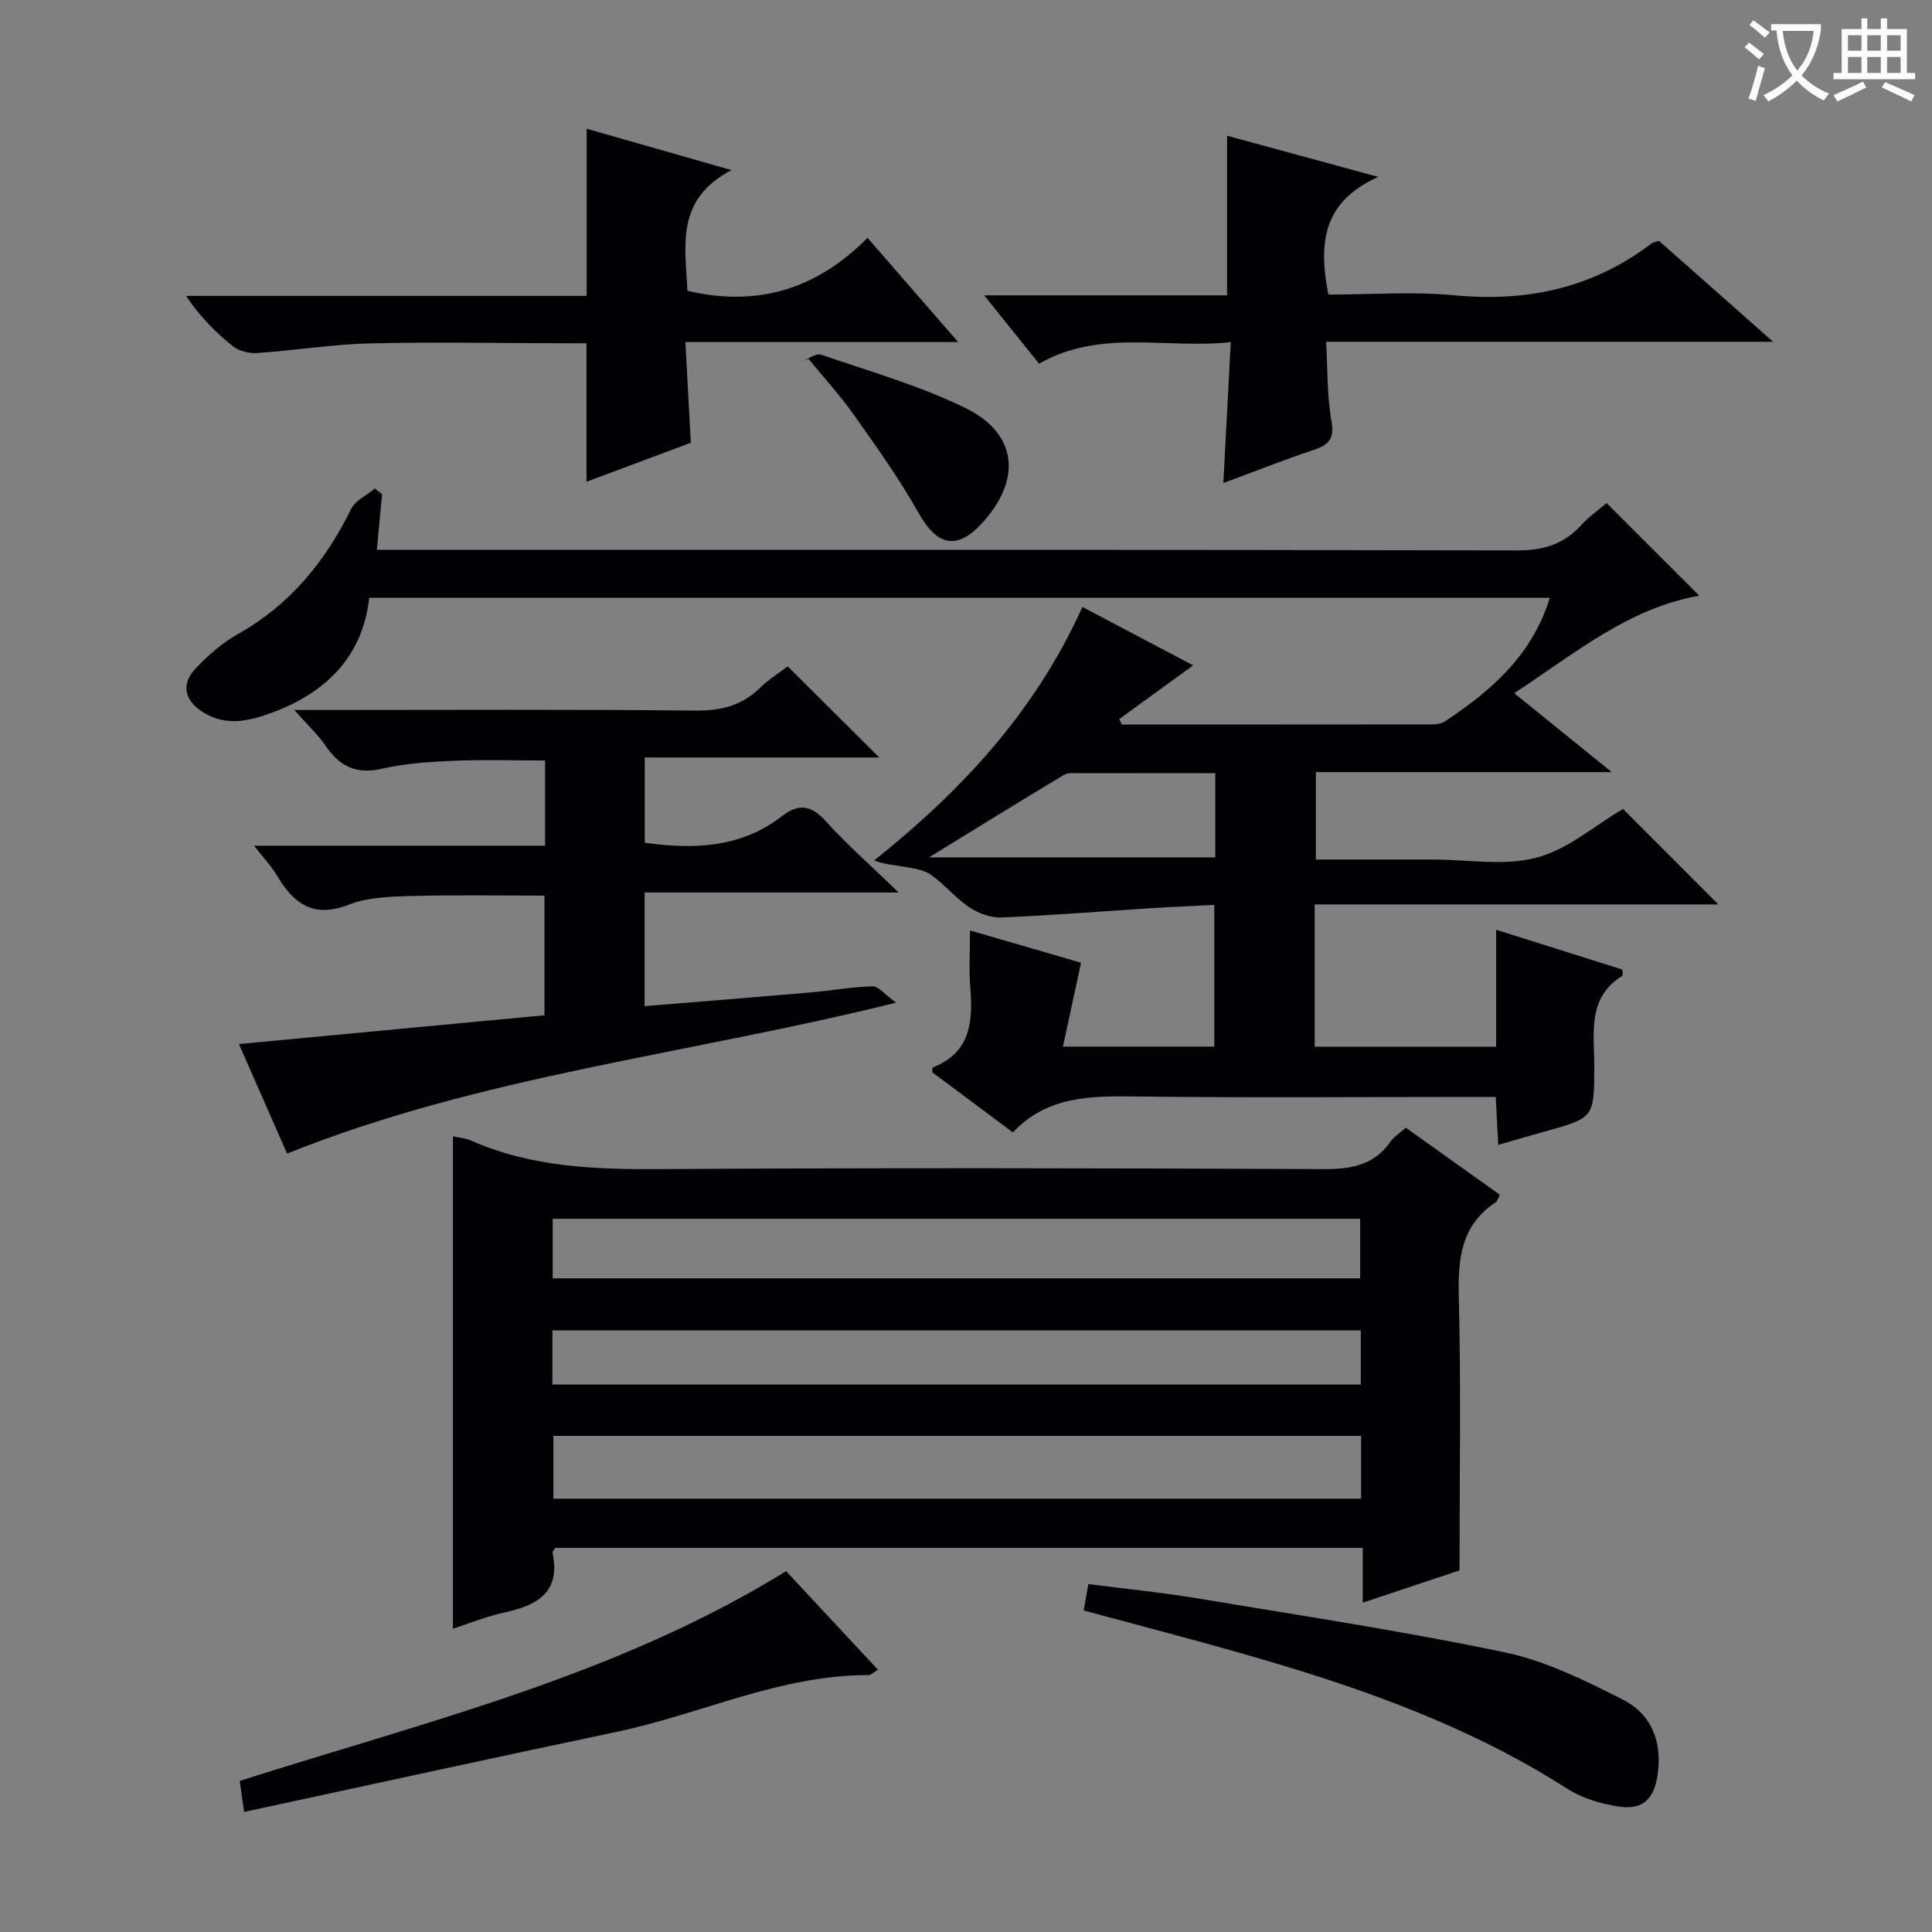
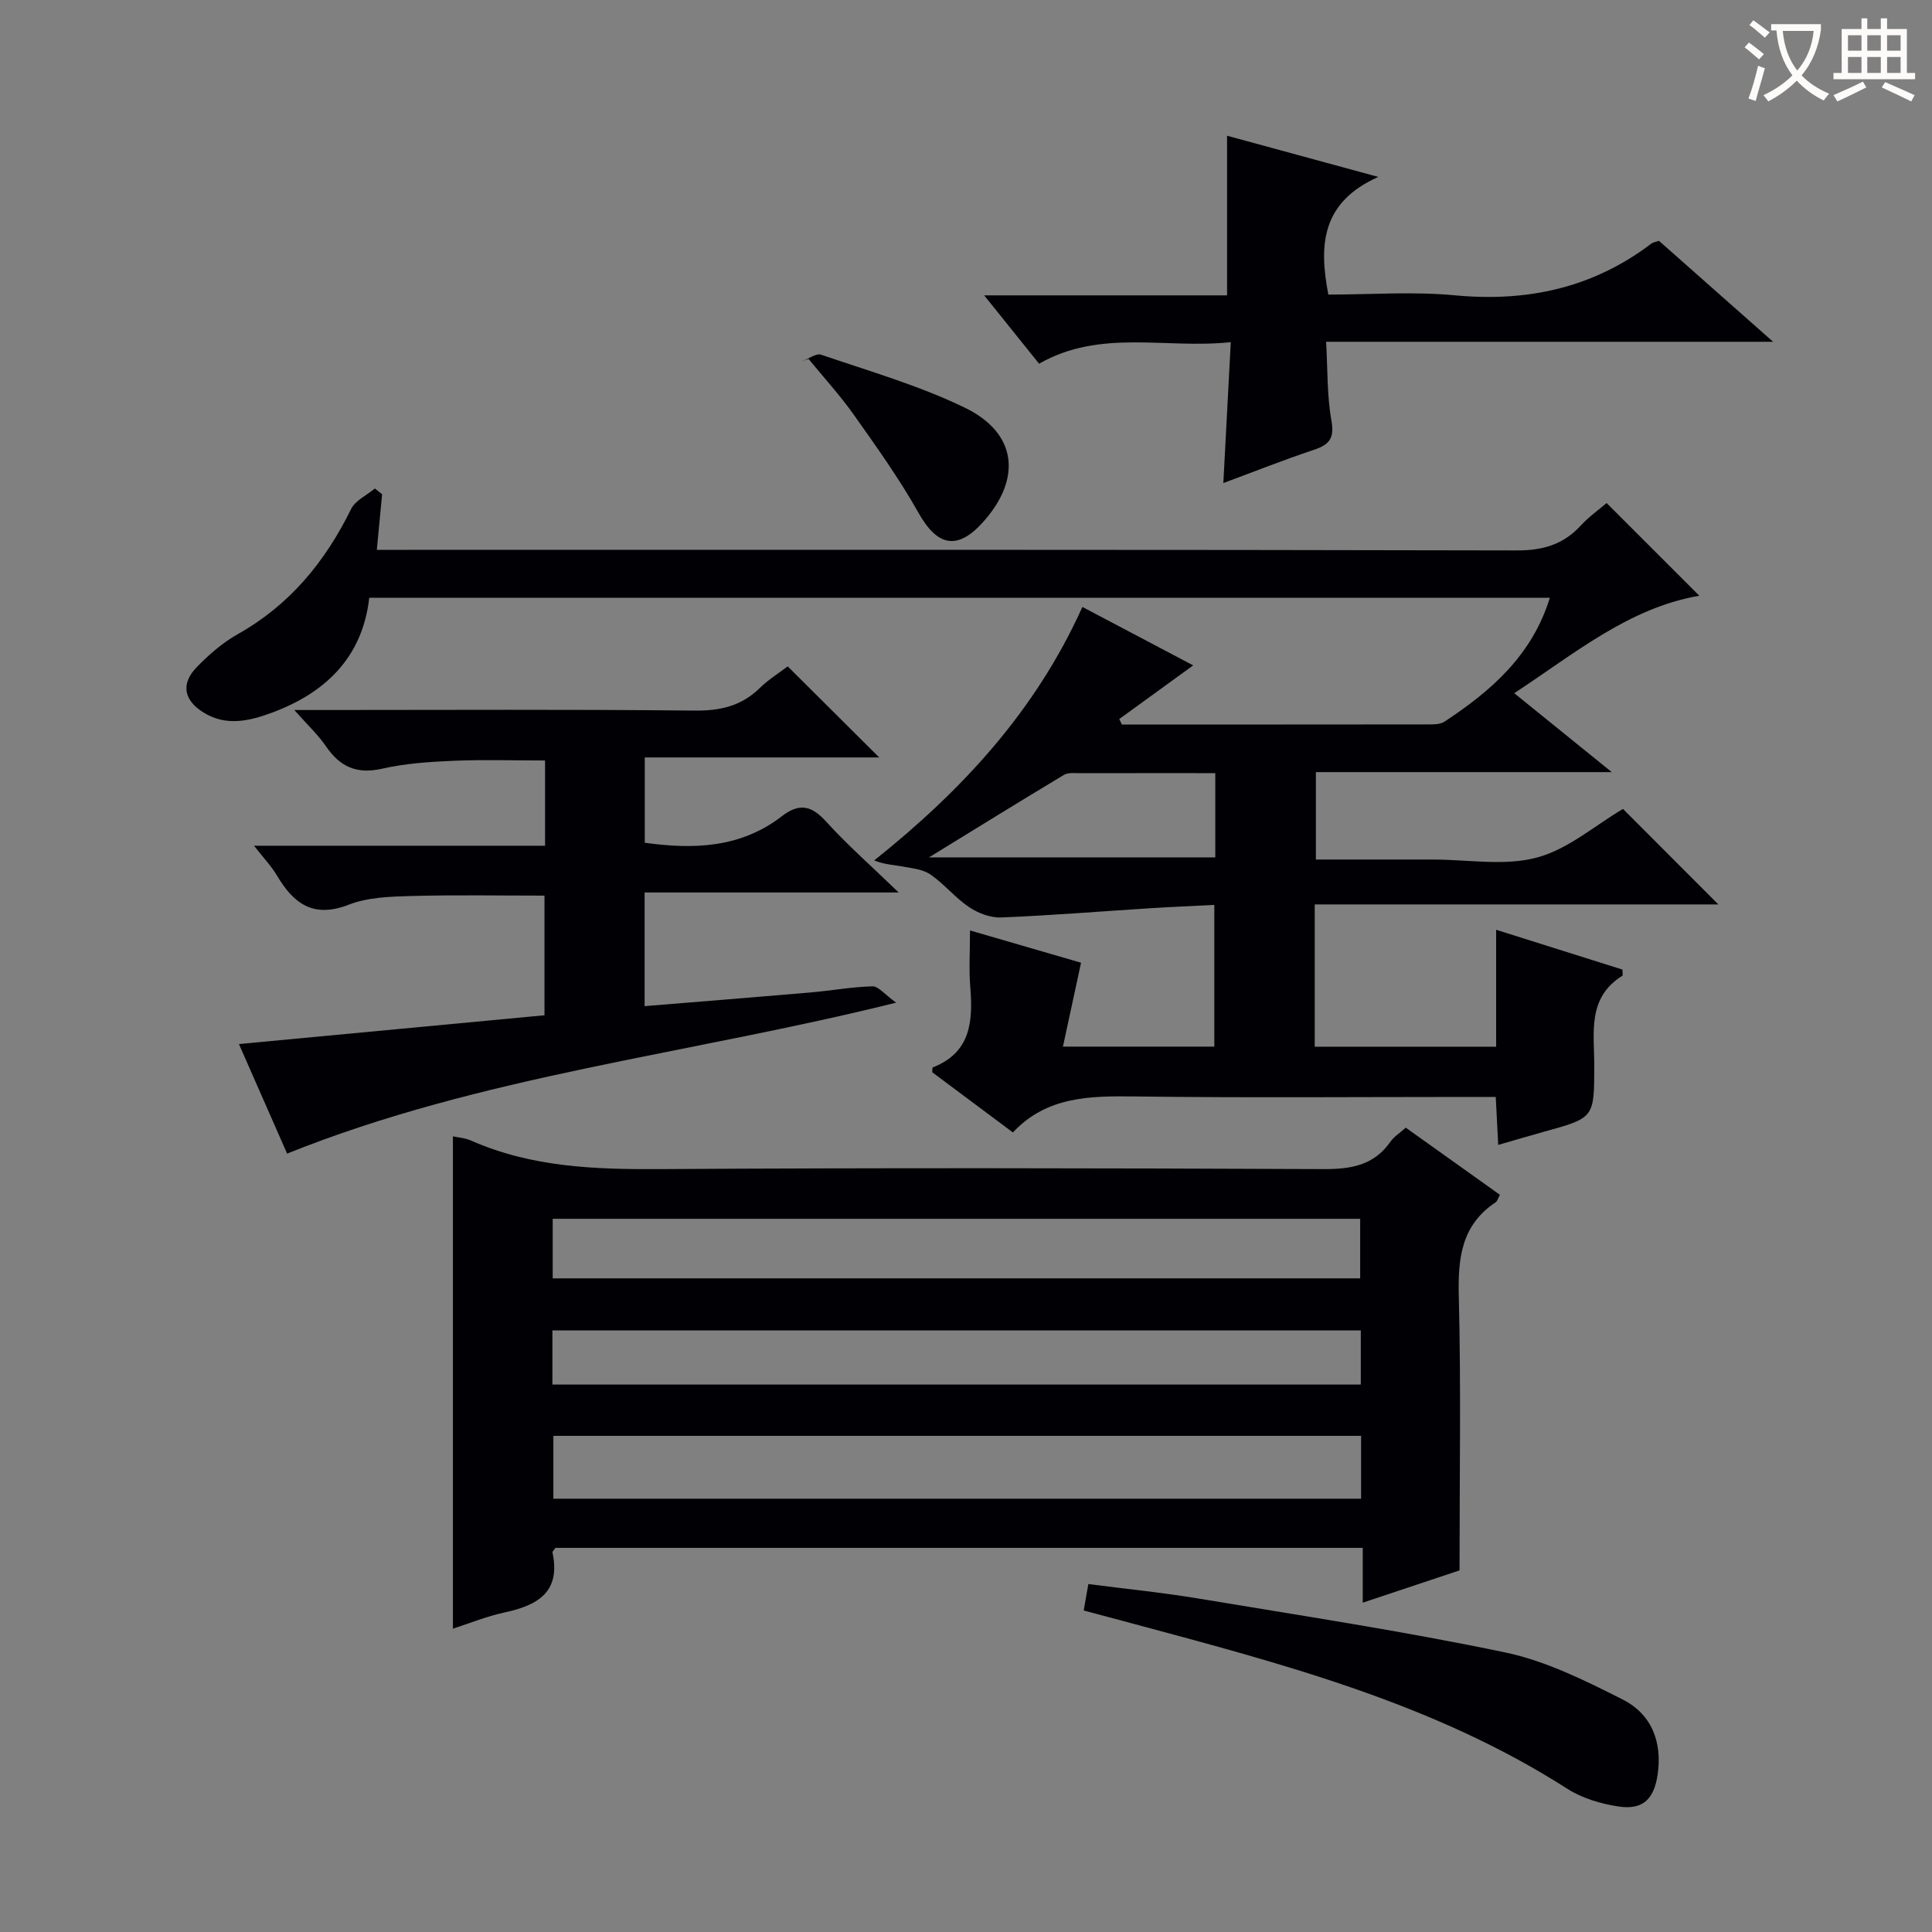
<svg xmlns="http://www.w3.org/2000/svg" enable-background="new 0 0 400 400" viewBox="0 0 400 400">
  <rect x="0" y="0" width="400" height="400" fill="#808080" stroke="none" />
  <g fill="#010105">
    <path d="m232.27 150c21.33 0 42.65.01 63.98-.02.96 0 2.1-.09 2.85-.59 9.63-6.35 18.11-13.72 21.78-25.63-81.33 0-162.56 0-244.43 0-1.4 12.34-9.06 19.72-20.3 23.85-4.6 1.68-9.32 2.78-13.94-.05-4.16-2.54-4.85-5.97-1.46-9.45 2.53-2.6 5.38-5.08 8.52-6.84 10.74-6.04 18.05-14.97 23.41-25.86.88-1.8 3.25-2.87 4.93-4.27.5.4 1 .79 1.5 1.19-.34 3.55-.67 7.1-1.09 11.51h6.55c76.5 0 152.99-.06 229.49.12 5.4.01 9.62-1.23 13.23-5.16 1.66-1.81 3.72-3.26 5.34-4.65 6.42 6.42 12.61 12.61 19.2 19.19-14.6 2.51-25.83 11.99-38.32 20.18 6.37 5.16 12.83 10.38 20.19 16.34-21.05 0-40.94 0-61.26 0v18.1h20.82 3.5c7.17 0 14.7 1.38 21.39-.4 6.49-1.72 12.11-6.69 17.87-10.08 6.24 6.25 12.79 12.8 19.74 19.77-27.78 0-55.58 0-83.56 0v29.46h37.56c0-7.73 0-15.6 0-24.21 9.29 2.93 17.78 5.6 26.15 8.24 0 .71.12 1.19-.02 1.28-7.38 4.59-5.79 11.95-5.81 18.78-.03 10.65-.01 10.64-10.4 13.51-3.03.84-6.04 1.73-9.49 2.73-.17-3.34-.33-6.38-.51-9.93-2.04 0-3.83 0-5.62 0-23 0-46 .2-68.99-.1-9.34-.12-18.33-.06-25.36 7.45-5.85-4.37-11.31-8.44-16.7-12.46.05-.46 0-.96.12-1.01 7.93-3.11 8.32-9.6 7.75-16.71-.29-3.62-.05-7.28-.05-11.64 8.16 2.37 15.73 4.57 22.99 6.68-1.24 5.73-2.43 11.26-3.75 17.37h31.34c0-9.42 0-18.96 0-29.34-4.46.23-8.87.41-13.28.69-10.28.65-20.55 1.5-30.84 1.91-2.21.09-4.77-.88-6.65-2.14-2.88-1.93-5.13-4.78-7.99-6.75-1.57-1.08-3.81-1.29-5.79-1.66-1.88-.35-3.81-.41-5.86-1.26 18.16-14.5 33.37-30.88 43.1-52.48 7.66 4.04 15.07 7.95 22.94 12.1-5.39 3.91-10.35 7.51-15.31 11.11.17.35.35.74.54 1.13zm19.34 10.07c-9.67 0-18.8-.01-27.92.01-1.15 0-2.52-.18-3.41.35-9.15 5.49-18.22 11.11-27.94 17.08h59.27c0-5.86 0-11.29 0-17.44z" />
    <path d="m282.14 320.47c-56.14 0-111.69 0-167.15 0-.28.43-.65.74-.6.96 1.75 8.23-3.12 10.95-9.96 12.42-3.69.79-7.23 2.25-10.66 3.35 0-34.17 0-67.99 0-101.93 1 .22 2.51.32 3.82.9 12.49 5.5 25.61 5.96 39.03 5.88 45.81-.28 91.62-.2 137.43 0 5.7.02 10.41-.78 13.83-5.68.73-1.04 1.91-1.77 3.17-2.9 6.56 4.68 13.01 9.28 19.49 13.9-.39.72-.52 1.31-.88 1.55-7.14 4.74-7.83 11.63-7.63 19.54.47 18.61.15 37.24.15 56.67-5.57 1.86-12.46 4.16-20.04 6.69 0-4.04 0-7.56 0-11.35zm-.34-23.19c-56.02 0-111.56 0-167.23 0v13.01h167.23c0-4.42 0-8.53 0-13.01zm-167.37-32.61h167.18c0-4.38 0-8.43 0-12.33-55.94 0-111.48 0-167.18 0zm-.06 21.99h167.37c0-3.93 0-7.52 0-11.22-55.9 0-111.54 0-167.37 0z" />
    <path d="m112.85 175.1c0-6.39 0-11.86 0-17.65-6.39 0-12.66-.2-18.9.06-4.97.21-10.01.54-14.84 1.64-5.24 1.19-8.7-.37-11.61-4.62-1.64-2.4-3.83-4.44-6.57-7.53h6.36c25.49 0 50.98-.15 76.47.12 5.33.06 9.7-.92 13.53-4.66 1.88-1.83 4.17-3.25 5.8-4.49 6.46 6.43 12.67 12.61 18.94 18.85-15.66 0-31.94 0-48.54 0v17.66c10.16 1.42 19.89 1.07 28.37-5.48 3.63-2.81 6.17-2.23 9.19 1.11 4.35 4.8 9.25 9.1 15.01 14.67-18.4 0-35.35 0-52.6 0v23.53c11.6-.95 22.97-1.85 34.33-2.83 4.29-.37 8.56-1.16 12.86-1.27 1.21-.03 2.47 1.64 4.88 3.38-43.01 10.71-85.86 15.08-126.09 31.25-3.43-7.8-6.55-14.9-9.97-22.68 21.38-2.01 42.23-3.98 63.26-5.96 0-8.58 0-16.53 0-24.77-9.25 0-18.5-.17-27.74.08-4.29.12-8.87.27-12.77 1.79-7.29 2.85-11.4-.16-14.86-6-1.16-1.96-2.78-3.65-4.77-6.2z" />
    <path d="m254.82 70.84c-13.58 1.45-26.93-2.81-39.69 4.46-3.64-4.52-7.23-8.99-11.37-14.15h50.29c0-11.21 0-21.91 0-33.05 9.58 2.61 19.62 5.35 31.31 8.53-11.76 5.25-12.33 14.07-10.34 24.36 8.64 0 17.48-.67 26.17.15 15.03 1.42 28.6-1.52 40.7-10.7.37-.28.9-.34 1.58-.58 7.55 6.68 15.14 13.39 23.63 20.9-31.32 0-61.61 0-92.54 0 .33 5.85.17 11.16 1.09 16.27.66 3.67-.37 5.02-3.62 6.1-6.25 2.08-12.37 4.52-18.75 6.88.52-9.64 1-18.89 1.54-29.17z" />
-     <path d="m121.43 99.74c0-9.61 0-18.71 0-28.67-1.44 0-3.18 0-4.92 0-13.33-.02-26.66-.3-39.98.03-7.77.19-15.51 1.46-23.28 1.99-1.67.11-3.79-.4-5.06-1.42-3.6-2.9-6.87-6.21-9.67-10.41h82.94c0-11.64 0-22.83 0-34.61 9.52 2.72 18.97 5.42 29.99 8.57-11.72 6.11-9.53 15.81-9.13 24.98 14.3 3.41 26.7-.23 37.29-10.96 6.37 7.32 12.24 14.07 18.77 21.58-19.05 0-37.35 0-56.48 0 .39 7.25.75 13.81 1.13 20.85-7.11 2.65-14.33 5.35-21.6 8.07z" />
    <path d="m224.37 333.44c.31-1.79.59-3.36.96-5.48 7.68 1 15.22 1.74 22.67 2.98 21.25 3.54 42.57 6.77 63.64 11.18 8.43 1.77 16.53 5.81 24.31 9.74 5.98 3.02 8.27 8.8 7.23 15.65-.76 4.97-3.03 7.26-8.06 6.51-3.67-.55-7.56-1.71-10.65-3.69-27.74-17.76-59.09-25.88-90.34-34.29-3.17-.85-6.33-1.69-9.76-2.6z" />
-     <path d="m50.54 375.14c-.45-3.16-.67-4.72-.91-6.42 38.68-12.33 78.1-21.78 113.13-43.43 6.29 6.75 12.56 13.49 19.01 20.41-1.06.64-1.47 1.11-1.88 1.11-18.31-.07-34.77 8.09-52.24 11.76-25.47 5.35-50.89 10.92-77.11 16.57z" />
    <path d="m165.97 74.84c1.36-.5 2.99-1.76 4.05-1.4 10.01 3.43 20.29 6.38 29.76 10.98 10.79 5.23 11.82 14.66 3.77 23.65-5.33 5.95-9.49 5.05-13.39-1.9-3.95-7.03-8.67-13.63-13.34-20.23-2.87-4.07-6.26-7.77-9.42-11.63-.47.18-.95.35-1.43.53z" />
  </g>
  <path d="m362.1 8.8c1.1.8 2.1 1.6 3.1 2.4l-1 1.1c-1.3-1.1-2.3-2-3-2.5zm1.9 4.8c.5.2.9.4 1.4.5-.6 2.3-1.3 4.5-1.9 6.8l-1.5-.5c.8-2.1 1.4-4.3 2-6.8zm-1-9.4c1.3.9 2.4 1.8 3.4 2.5l-1 1.1c-1.4-1.2-2.4-2.1-3.2-2.6zm3.7 2.2v-1.4h10.3v1.2c-.5 3.6-1.8 6.8-4 9.4 1.5 1.6 3.4 2.8 5.7 3.8-.3.4-.7.8-1.1 1.4-2.3-1.1-4.1-2.5-5.6-4.1-1.6 1.6-3.6 3.1-5.9 4.3-.3-.5-.7-.9-1-1.3 2.4-1.1 4.4-2.5 6-4.1-1.9-2.5-3-5.6-3.3-9.3h-1.1zm8.8 0h-6.4c.3 3.3 1.3 6 3 8.2 2-2.3 3.1-5.1 3.4-8.2z" fill="#fcfbfa" />
  <path d="m385.3 3.8h1.3v2.2h2.8v-2.2h1.3v2.2h4.1v9.1h1.7v1.3h-16.9v-1.3h1.7v-9.1h4.1v-2.2zm.4 13.1.7 1.2c-1.8.9-3.8 1.9-6 2.9-.2-.4-.5-.8-.8-1.3 2.3-1 4.3-1.9 6.1-2.8zm-3.1-6.4h2.8v-3.2h-2.8zm0 4.6h2.8v-3.3h-2.8zm4-4.6h2.8v-3.2h-2.8zm0 4.6h2.8v-3.3h-2.8zm3.7 1.9c2.1.9 4.1 1.8 6.1 2.7l-.7 1.3c-2.2-1.1-4.2-2-6.1-2.9zm3.2-9.7h-2.8v3.2h2.8zm-2.8 7.8h2.8v-3.3h-2.8z" fill="#fcfbfa" />
</svg>